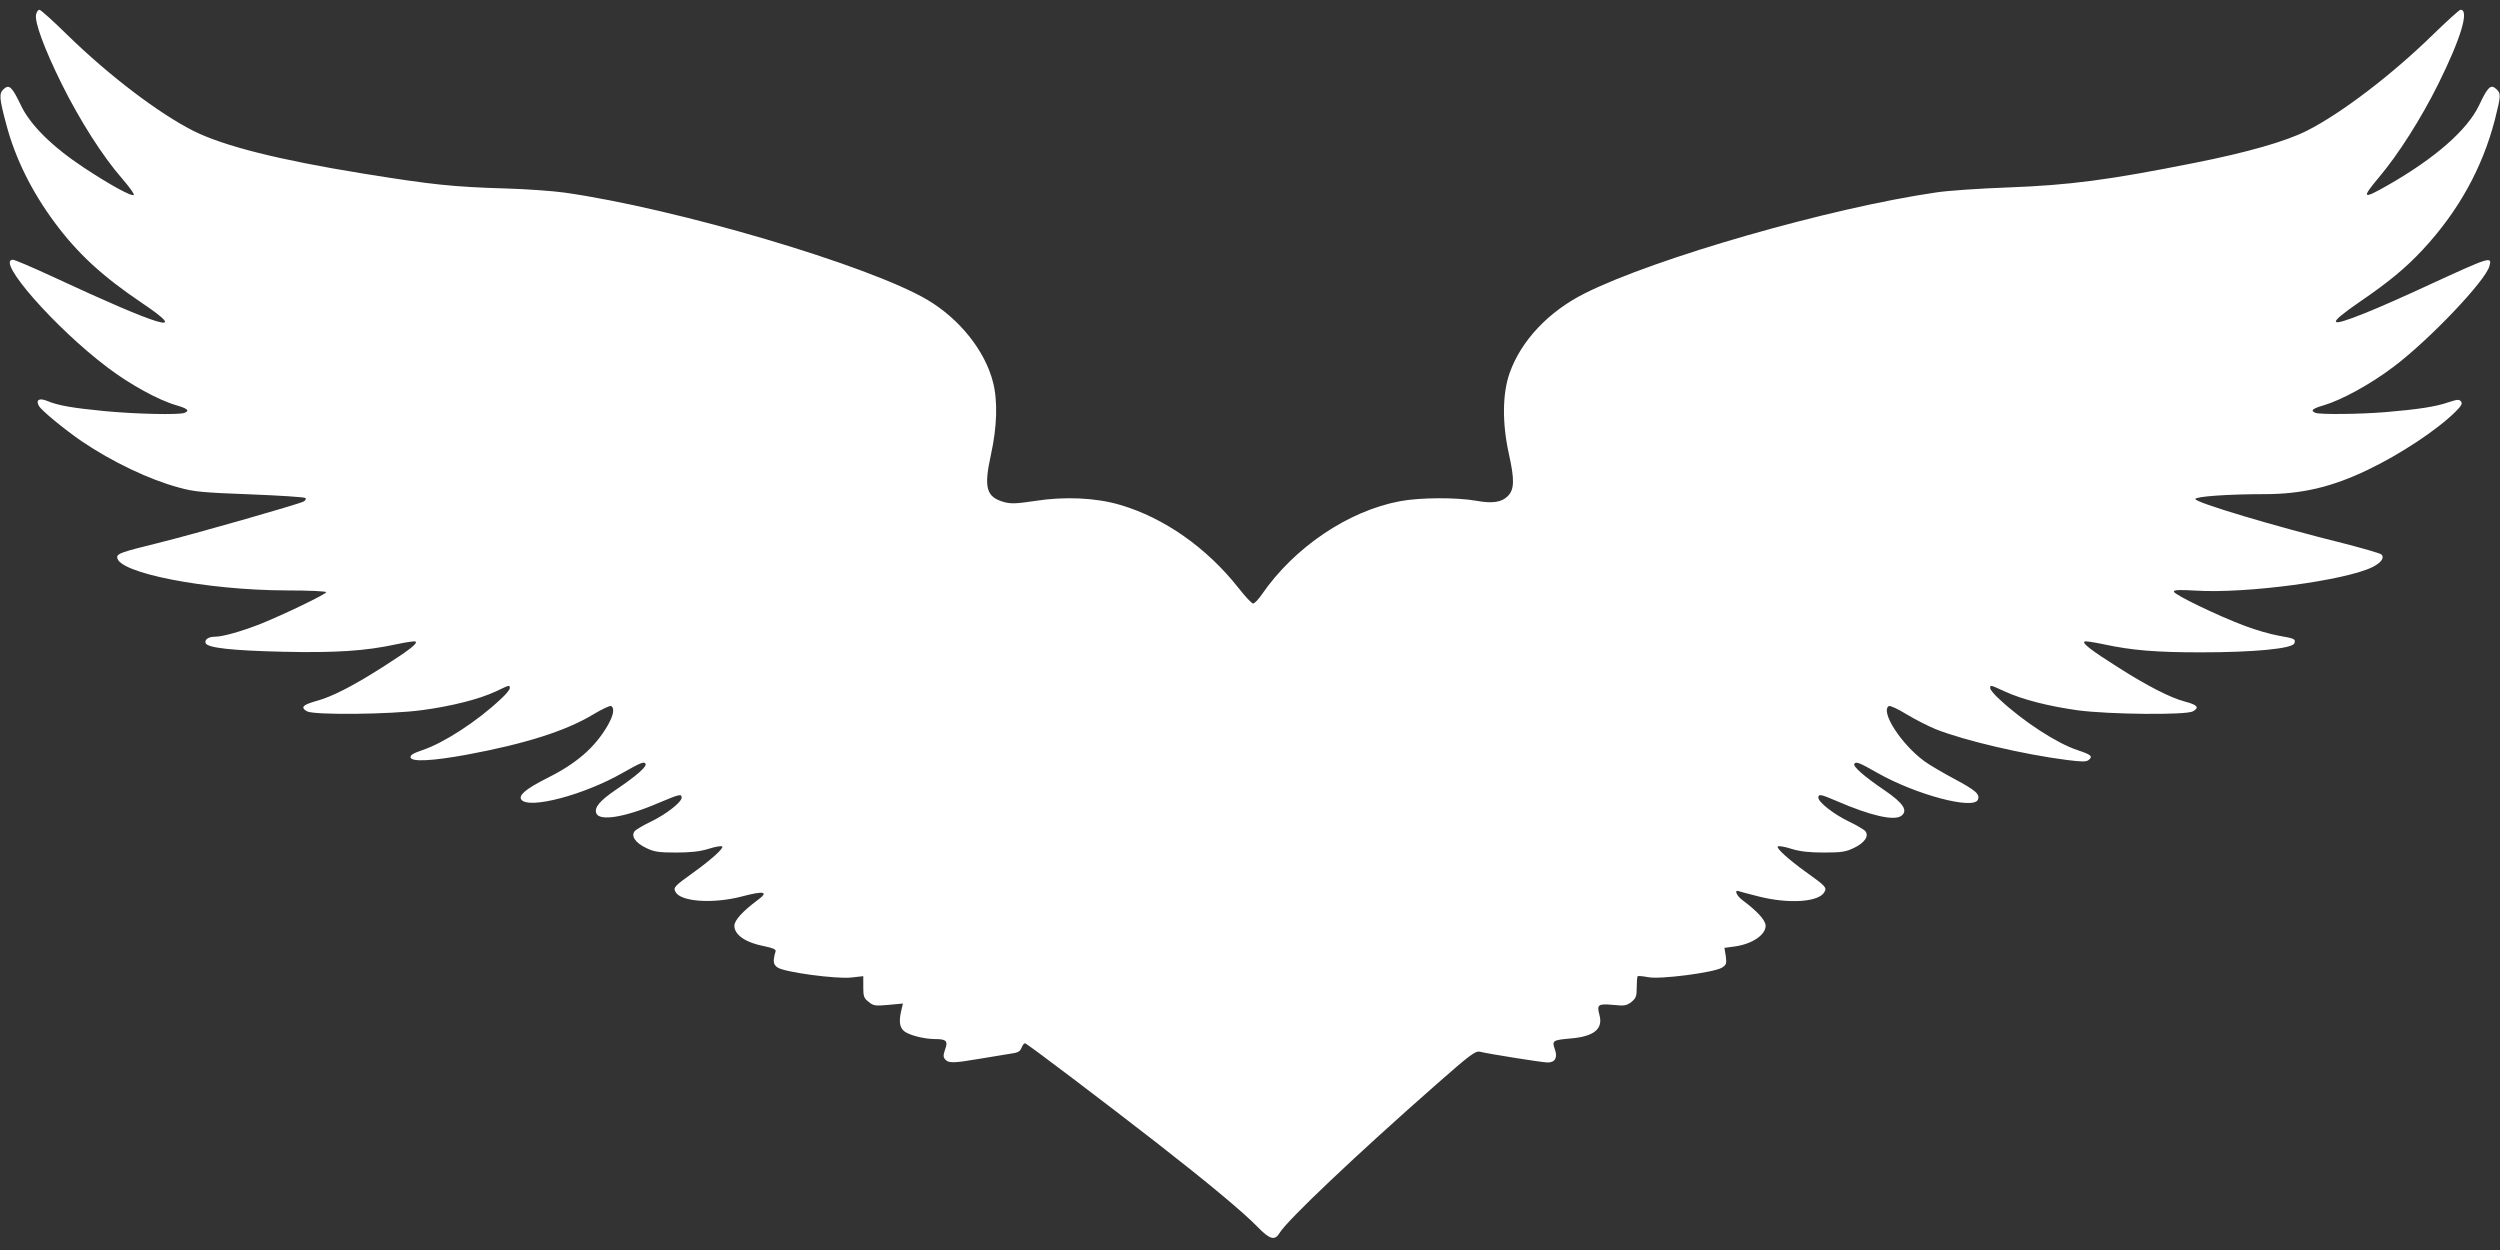
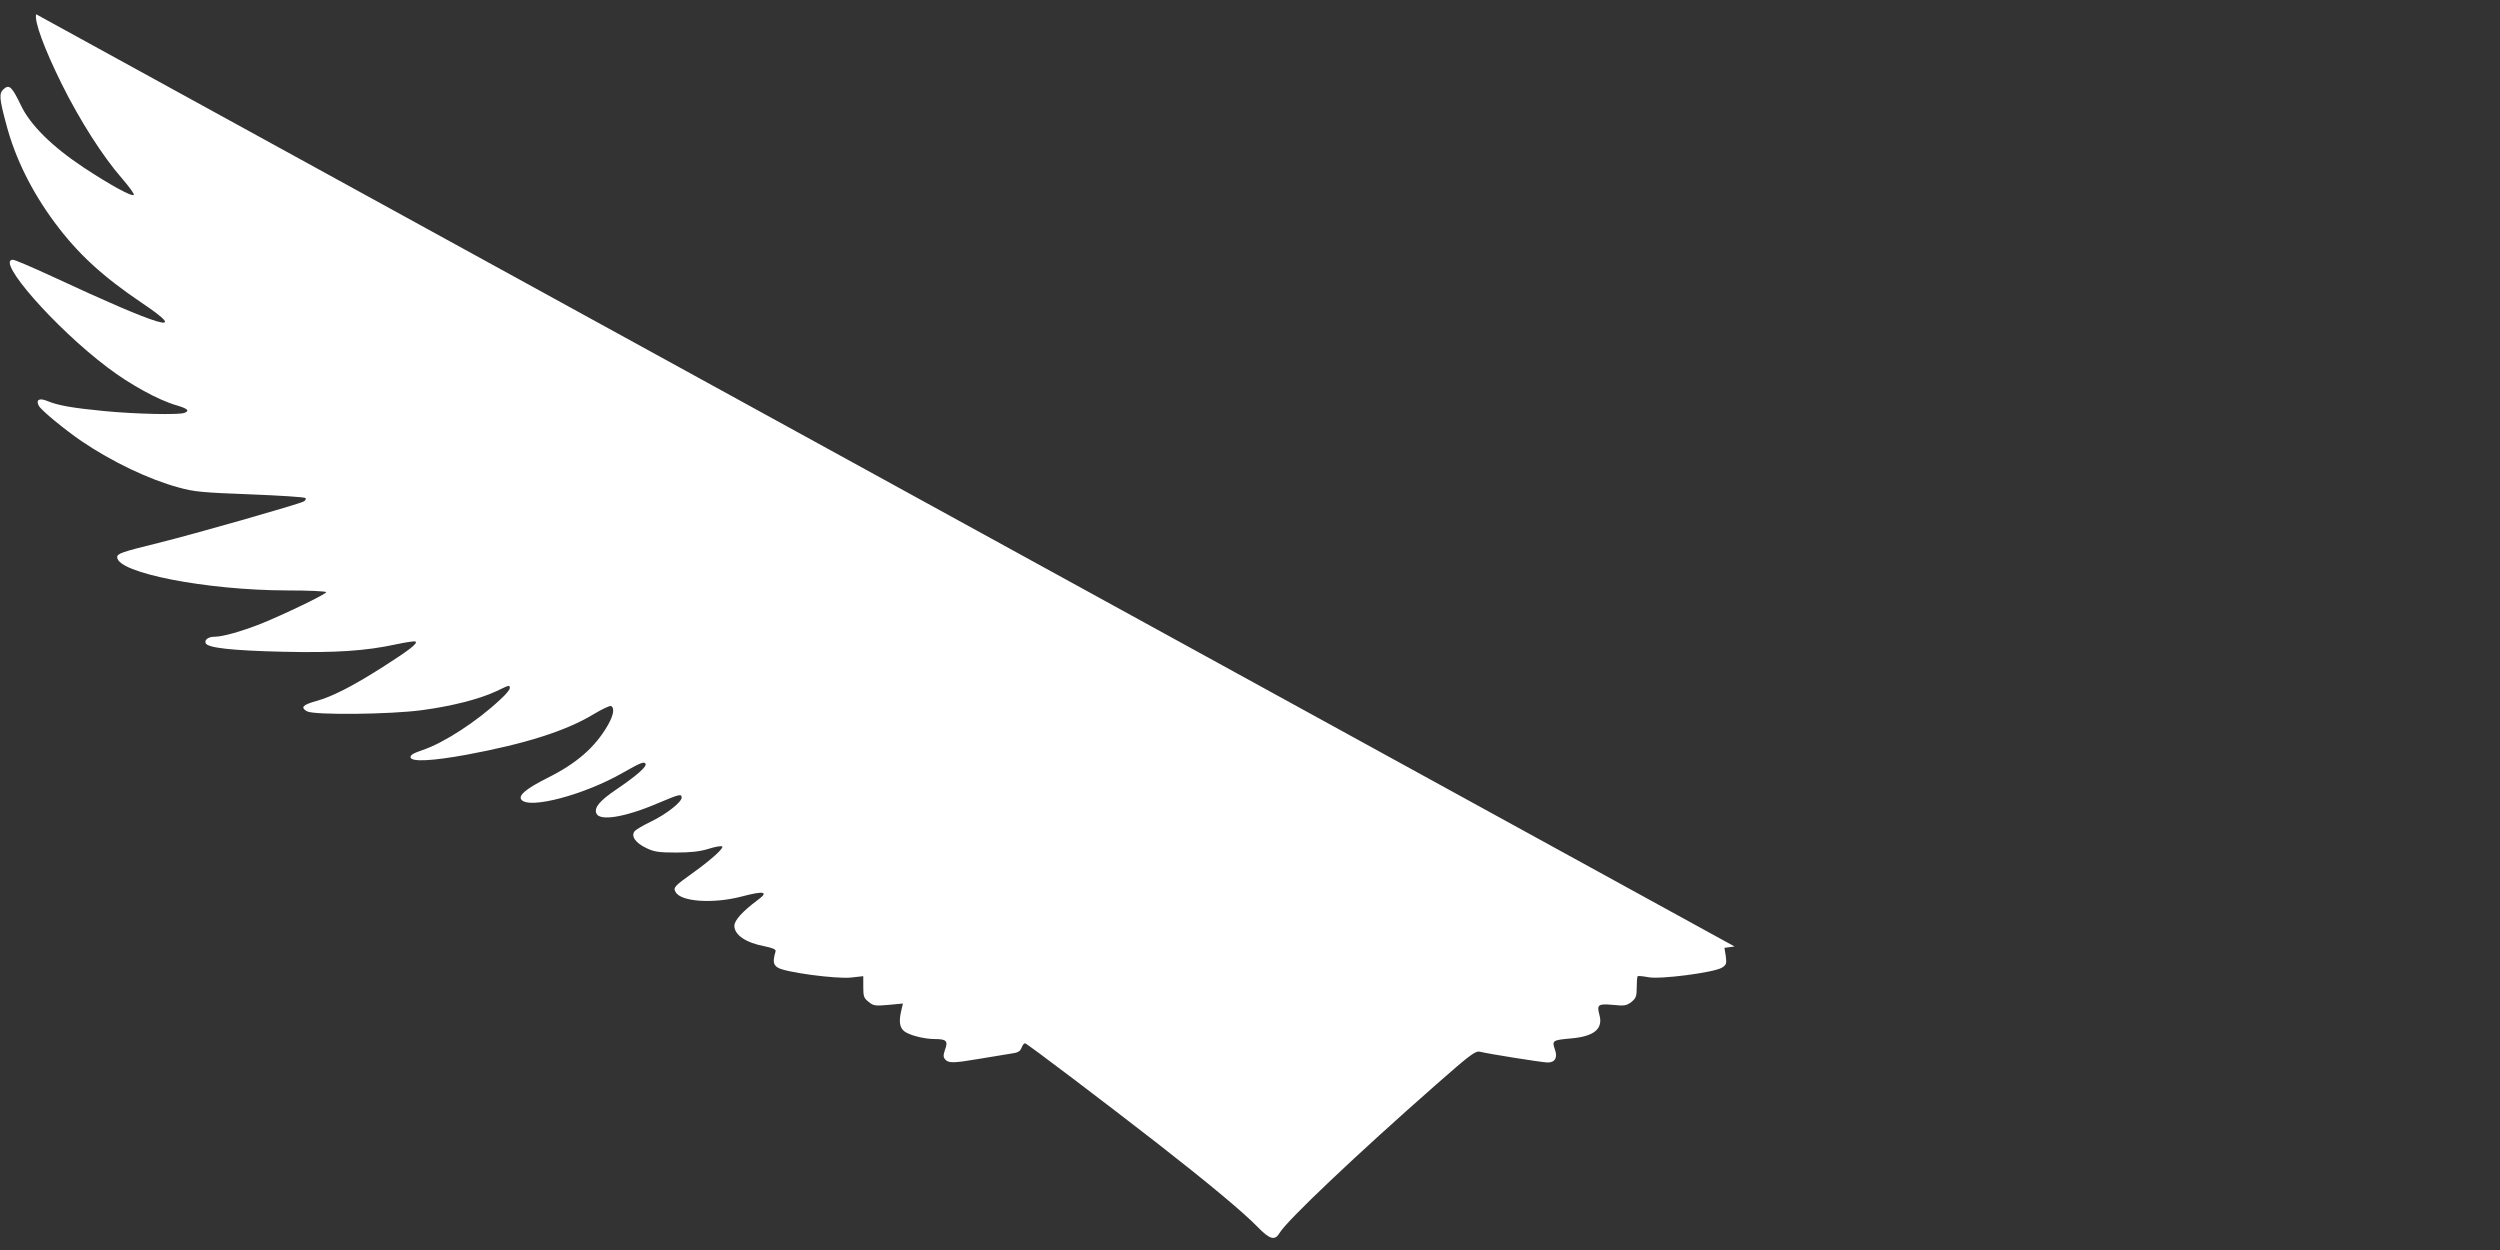
<svg xmlns="http://www.w3.org/2000/svg" version="1.0" width="1280pt" height="640pt" viewBox="0 0 1280 640" preserveAspectRatio="xMidYMid meet">
  <rect x="0" y="0" width="1280" height="640" fill="#333333" stroke="none" />
  <g transform="translate(0,640) scale(0.1,-0.1)" fill="#ffffff" stroke="none">
-     <path d="M185 6327 c-10 -37 42 -177 131 -357 94 -189 211 -372 309 -484 37 -43 64 -80 60 -84 -10 -10 -123 52 -256 140 -162 107 -275 219 -322 319 -45 94 -60 109 -88 83 -25 -22 -23 -47 14 -184 45 -170 129 -340 246 -498 119 -161 246 -277 446 -412 256 -172 102 -126 -461 136 -100 46 -188 84 -198 84 -90 0 216 -349 484 -551 114 -87 262 -168 353 -194 58 -17 70 -28 41 -39 -29 -11 -249 -6 -407 9 -166 16 -240 29 -295 52 -41 17 -60 6 -43 -25 12 -23 133 -122 219 -181 155 -105 345 -196 497 -237 79 -22 123 -26 365 -35 151 -6 279 -14 284 -19 4 -4 0 -13 -10 -18 -30 -15 -561 -167 -744 -212 -186 -46 -210 -54 -210 -73 0 -80 456 -169 868 -170 111 0 202 -4 202 -9 0 -10 -216 -114 -335 -162 -99 -39 -195 -66 -235 -66 -33 0 -54 -15 -47 -33 9 -24 135 -38 397 -44 267 -6 421 4 578 38 52 11 97 18 100 14 11 -10 -35 -45 -168 -130 -159 -101 -260 -152 -340 -174 -71 -20 -83 -33 -48 -53 35 -20 428 -16 588 6 151 20 293 56 379 96 73 35 71 34 71 16 0 -7 -21 -33 -48 -57 -120 -113 -292 -224 -398 -259 -49 -17 -64 -26 -62 -38 5 -24 113 -18 288 14 301 56 508 122 647 206 45 27 87 47 92 43 19 -11 12 -48 -18 -100 -65 -112 -159 -194 -310 -269 -109 -55 -149 -89 -131 -111 41 -49 323 26 518 138 92 52 109 59 117 47 9 -14 -46 -62 -148 -131 -87 -59 -115 -93 -104 -123 16 -42 147 -21 319 53 107 45 118 48 118 27 0 -23 -79 -85 -156 -122 -40 -19 -77 -41 -84 -49 -21 -25 3 -60 57 -86 41 -20 63 -24 153 -24 75 0 123 5 168 19 34 11 65 16 70 12 8 -9 -55 -66 -142 -129 -105 -75 -110 -81 -97 -104 26 -50 191 -61 335 -24 121 32 145 26 83 -19 -75 -56 -117 -102 -117 -130 0 -47 59 -87 155 -105 43 -9 59 -16 56 -26 -15 -51 -12 -68 11 -83 36 -24 298 -59 376 -51 l62 7 0 -55 c0 -49 3 -58 28 -77 24 -20 34 -21 101 -15 l74 7 -8 -34 c-14 -58 -9 -90 16 -109 27 -20 101 -39 157 -39 57 0 67 -10 51 -53 -10 -29 -10 -39 0 -51 17 -20 42 -20 176 3 61 10 132 22 158 26 39 5 50 11 58 32 5 13 13 23 18 21 14 -4 408 -303 673 -509 264 -206 441 -353 518 -432 62 -64 88 -70 112 -29 38 64 397 404 801 759 176 155 202 174 225 168 43 -11 321 -55 346 -55 38 0 52 25 37 67 -16 45 -11 48 80 56 121 10 168 49 148 121 -14 52 -7 58 69 51 59 -6 70 -4 95 15 23 19 27 29 27 74 0 29 2 55 5 58 3 2 26 0 53 -5 60 -13 341 24 379 49 22 14 24 21 19 59 l-7 42 52 7 c89 12 159 59 159 106 0 28 -42 74 -117 130 -32 23 -46 57 -20 47 6 -2 53 -15 102 -27 153 -39 309 -29 336 23 13 23 8 29 -97 104 -87 63 -150 120 -142 129 5 4 36 -1 70 -12 45 -14 93 -19 168 -19 90 0 112 4 153 24 54 26 78 61 57 86 -7 8 -44 30 -84 49 -77 37 -156 99 -156 122 0 20 12 18 93 -17 176 -76 295 -103 332 -76 35 27 10 65 -85 130 -105 71 -164 123 -156 136 9 13 25 7 118 -46 197 -112 494 -191 515 -137 11 28 -11 47 -119 105 -58 31 -129 72 -157 93 -118 87 -225 254 -180 281 5 4 47 -15 92 -43 45 -27 112 -61 149 -76 147 -58 450 -129 670 -157 78 -10 100 -10 112 0 23 19 13 27 -59 51 -105 35 -277 147 -397 259 -27 24 -48 50 -48 57 0 18 -3 19 74 -16 91 -42 225 -76 376 -97 160 -21 553 -25 588 -5 34 19 23 33 -38 49 -73 18 -198 82 -345 176 -136 86 -183 122 -173 132 3 4 48 -3 100 -14 144 -31 269 -41 495 -41 275 0 469 19 480 46 8 22 2 25 -79 39 -40 7 -118 29 -173 50 -137 51 -365 161 -365 176 0 9 28 10 113 5 259 -16 767 52 905 121 43 22 62 47 45 64 -6 6 -90 30 -186 55 -363 90 -767 211 -767 229 0 13 166 25 355 25 189 0 344 36 527 124 168 80 359 207 450 298 31 31 37 42 28 53 -9 11 -20 10 -65 -5 -63 -22 -154 -36 -320 -50 -134 -11 -335 -13 -359 -4 -29 11 -17 22 42 39 91 27 238 107 357 197 181 136 472 441 491 516 14 51 5 48 -306 -95 -118 -55 -267 -121 -331 -146 -190 -77 -198 -60 -28 57 152 104 236 174 323 267 183 197 306 419 370 667 31 123 32 134 6 157 -27 25 -43 10 -87 -84 -60 -126 -224 -270 -465 -408 -133 -76 -140 -71 -47 40 98 116 215 300 303 477 116 234 160 380 114 380 -6 0 -70 -58 -142 -128 -212 -207 -471 -404 -646 -492 -107 -54 -306 -111 -574 -164 -442 -88 -638 -114 -961 -126 -138 -5 -300 -16 -360 -25 -545 -79 -1439 -336 -1799 -516 -187 -93 -329 -244 -387 -410 -37 -105 -38 -256 -4 -411 30 -134 29 -184 -5 -218 -32 -32 -79 -39 -161 -24 -102 18 -289 17 -390 -2 -265 -49 -542 -236 -708 -477 -18 -26 -38 -47 -45 -47 -7 0 -41 36 -76 81 -162 205 -380 358 -605 424 -125 37 -285 44 -437 20 -92 -14 -121 -15 -156 -6 -93 26 -106 73 -68 245 31 141 35 275 10 370 -41 161 -172 324 -336 421 -298 176 -1282 467 -1858 549 -58 8 -193 18 -300 21 -269 8 -376 19 -729 76 -433 70 -715 141 -871 219 -176 89 -430 281 -646 492 -72 71 -136 128 -142 128 -7 0 -14 -11 -17 -23z" />
+     <path d="M185 6327 c-10 -37 42 -177 131 -357 94 -189 211 -372 309 -484 37 -43 64 -80 60 -84 -10 -10 -123 52 -256 140 -162 107 -275 219 -322 319 -45 94 -60 109 -88 83 -25 -22 -23 -47 14 -184 45 -170 129 -340 246 -498 119 -161 246 -277 446 -412 256 -172 102 -126 -461 136 -100 46 -188 84 -198 84 -90 0 216 -349 484 -551 114 -87 262 -168 353 -194 58 -17 70 -28 41 -39 -29 -11 -249 -6 -407 9 -166 16 -240 29 -295 52 -41 17 -60 6 -43 -25 12 -23 133 -122 219 -181 155 -105 345 -196 497 -237 79 -22 123 -26 365 -35 151 -6 279 -14 284 -19 4 -4 0 -13 -10 -18 -30 -15 -561 -167 -744 -212 -186 -46 -210 -54 -210 -73 0 -80 456 -169 868 -170 111 0 202 -4 202 -9 0 -10 -216 -114 -335 -162 -99 -39 -195 -66 -235 -66 -33 0 -54 -15 -47 -33 9 -24 135 -38 397 -44 267 -6 421 4 578 38 52 11 97 18 100 14 11 -10 -35 -45 -168 -130 -159 -101 -260 -152 -340 -174 -71 -20 -83 -33 -48 -53 35 -20 428 -16 588 6 151 20 293 56 379 96 73 35 71 34 71 16 0 -7 -21 -33 -48 -57 -120 -113 -292 -224 -398 -259 -49 -17 -64 -26 -62 -38 5 -24 113 -18 288 14 301 56 508 122 647 206 45 27 87 47 92 43 19 -11 12 -48 -18 -100 -65 -112 -159 -194 -310 -269 -109 -55 -149 -89 -131 -111 41 -49 323 26 518 138 92 52 109 59 117 47 9 -14 -46 -62 -148 -131 -87 -59 -115 -93 -104 -123 16 -42 147 -21 319 53 107 45 118 48 118 27 0 -23 -79 -85 -156 -122 -40 -19 -77 -41 -84 -49 -21 -25 3 -60 57 -86 41 -20 63 -24 153 -24 75 0 123 5 168 19 34 11 65 16 70 12 8 -9 -55 -66 -142 -129 -105 -75 -110 -81 -97 -104 26 -50 191 -61 335 -24 121 32 145 26 83 -19 -75 -56 -117 -102 -117 -130 0 -47 59 -87 155 -105 43 -9 59 -16 56 -26 -15 -51 -12 -68 11 -83 36 -24 298 -59 376 -51 l62 7 0 -55 c0 -49 3 -58 28 -77 24 -20 34 -21 101 -15 l74 7 -8 -34 c-14 -58 -9 -90 16 -109 27 -20 101 -39 157 -39 57 0 67 -10 51 -53 -10 -29 -10 -39 0 -51 17 -20 42 -20 176 3 61 10 132 22 158 26 39 5 50 11 58 32 5 13 13 23 18 21 14 -4 408 -303 673 -509 264 -206 441 -353 518 -432 62 -64 88 -70 112 -29 38 64 397 404 801 759 176 155 202 174 225 168 43 -11 321 -55 346 -55 38 0 52 25 37 67 -16 45 -11 48 80 56 121 10 168 49 148 121 -14 52 -7 58 69 51 59 -6 70 -4 95 15 23 19 27 29 27 74 0 29 2 55 5 58 3 2 26 0 53 -5 60 -13 341 24 379 49 22 14 24 21 19 59 l-7 42 52 7 z" />
  </g>
</svg>